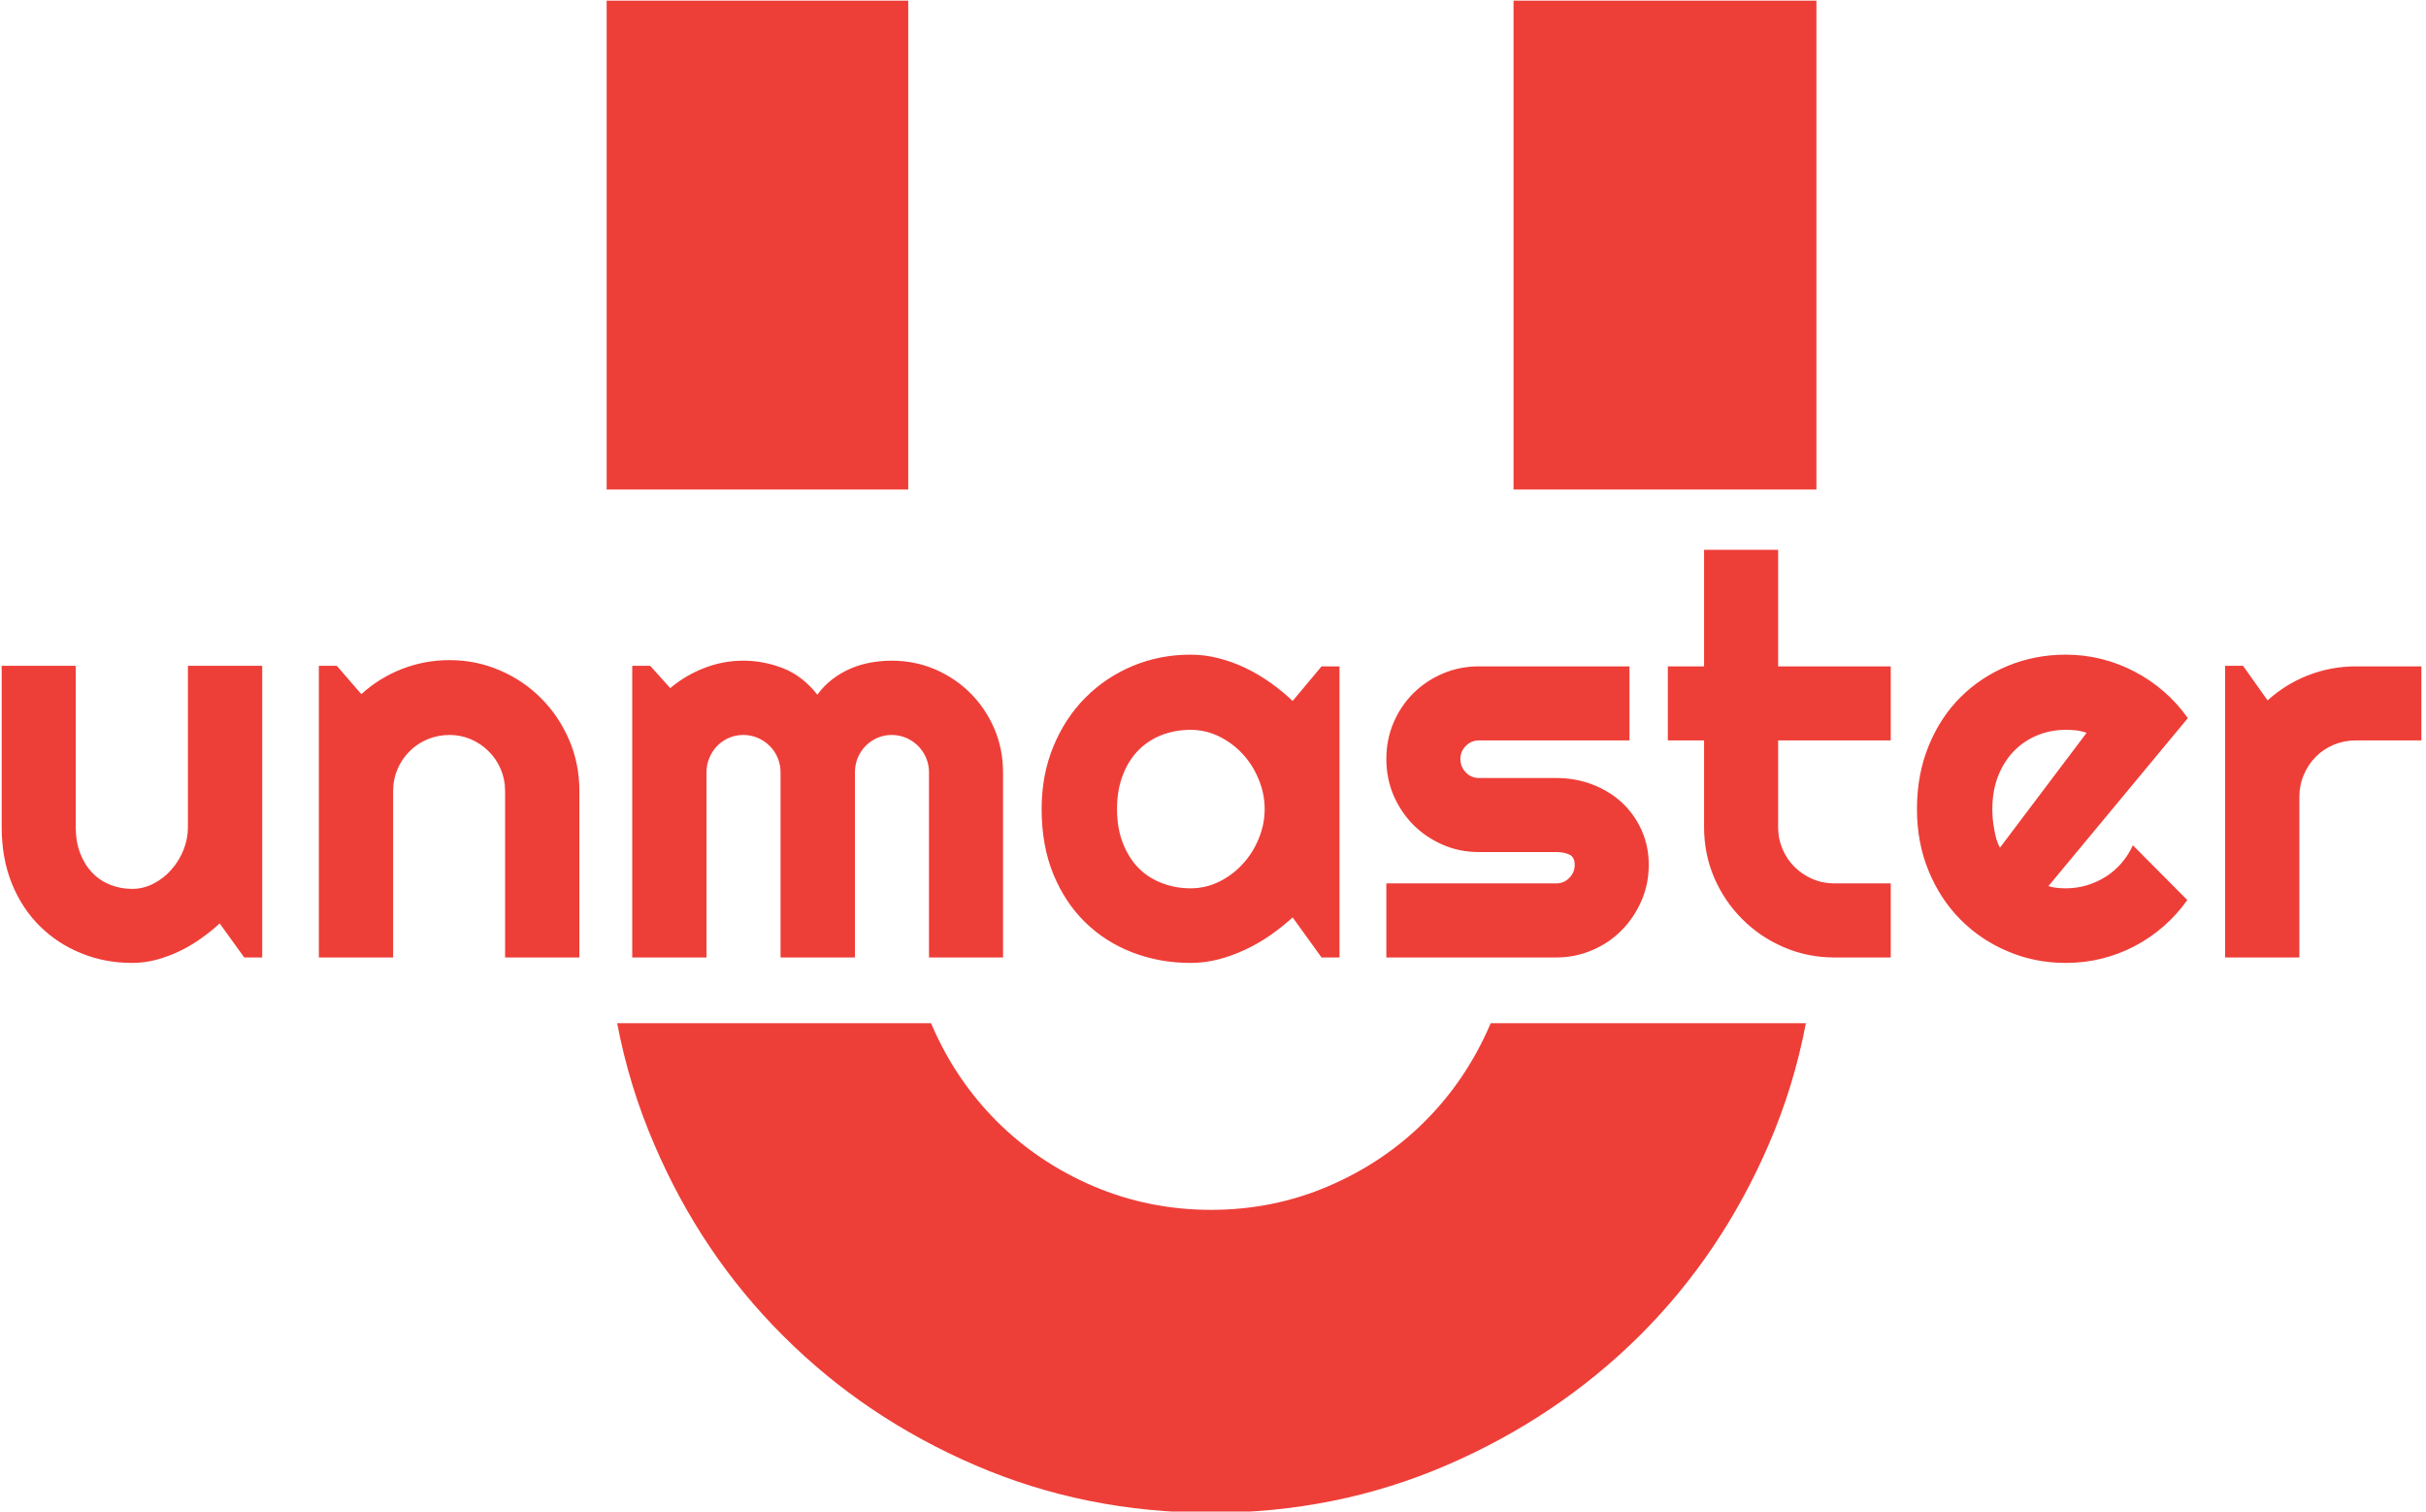
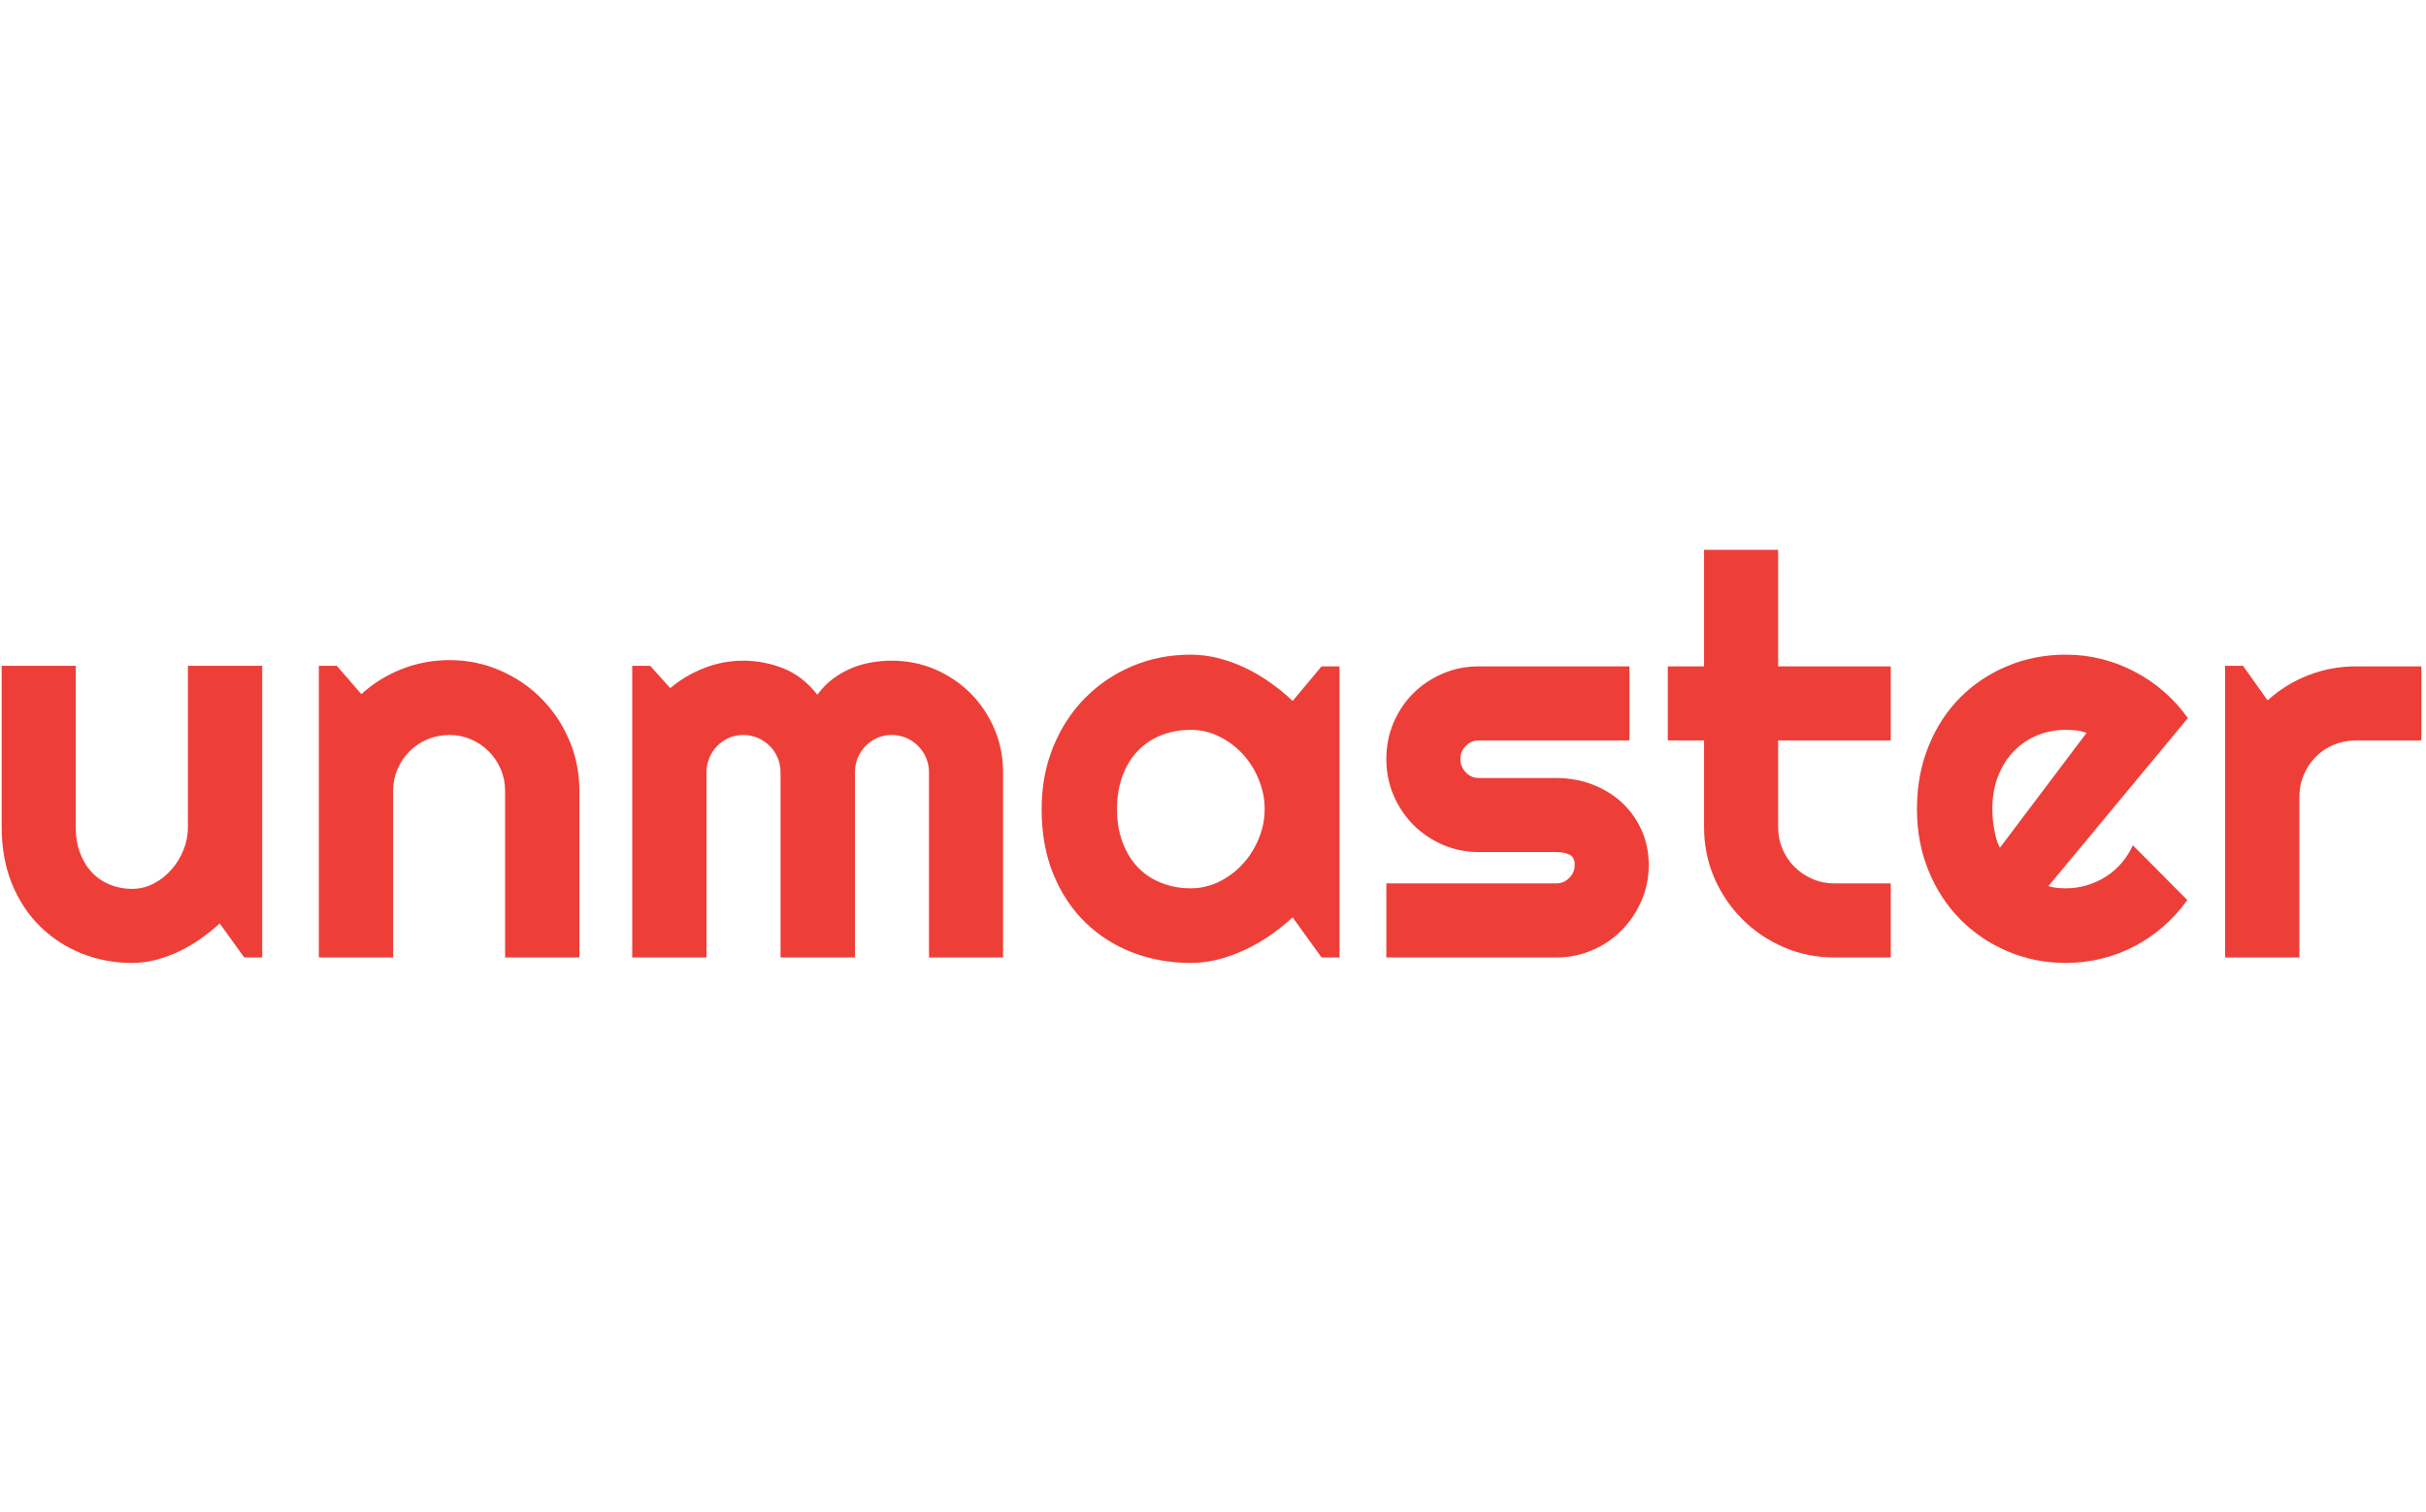
<svg xmlns="http://www.w3.org/2000/svg" version="1.1" width="1000" height="623" viewBox="0 0 1000 623">
  <g transform="matrix(1,0,0,1,-0.606,0.255)">
    <svg viewBox="0 0 396 247" data-background-color="#ffffff" preserveAspectRatio="xMidYMid meet" height="623" width="1000">
      <g id="tight-bounds" transform="matrix(1,0,0,1,0.24,-0.1)">
        <svg viewBox="0 0 395.52 247.2" height="247.2" width="395.52">
          <g>
            <svg />
          </g>
          <g>
            <svg viewBox="0 0 395.52 247.2" height="247.2" width="395.52">
              <g>
                <g>
-                   <path d="M296.612-0.001v79.996l-49.496 0v-79.996zM288.845 186.971c-5.178 12.004-12.239 22.454-21.182 31.351-8.991 8.897-19.488 15.934-31.492 21.112-12.004 5.178-24.831 7.767-38.482 7.767-13.698 0-26.549-2.589-38.552-7.767-12.004-5.178-22.454-12.215-31.35-21.112-8.944-8.897-15.981-19.347-21.112-31.351-2.74-6.352-4.755-12.941-6.046-19.766l51.297 0c0.049 0.117 0.099 0.233 0.15 0.349 2.589 5.978 6.119 11.203 10.591 15.675 4.472 4.472 9.72 8.002 15.746 10.592 6.072 2.589 12.498 3.883 19.276 3.883 6.778 0 13.18-1.294 19.206-3.883 6.025-2.589 11.274-6.119 15.746-10.592 4.472-4.472 8.002-9.697 10.591-15.675 0.05-0.116 0.1-0.233 0.15-0.349h51.509c-1.29 6.826-3.305 13.415-6.046 19.766zM98.908-0.001h49.285l0 79.996-49.285 0z" fill="#ee3e38" fill-rule="nonzero" stroke="none" stroke-width="1" stroke-linecap="butt" stroke-linejoin="miter" stroke-miterlimit="10" stroke-dasharray="" stroke-dashoffset="0" font-family="none" font-weight="none" font-size="none" text-anchor="none" style="mix-blend-mode: normal" data-fill-palette-color="tertiary" />
-                 </g>
+                   </g>
              </g>
              <g transform="matrix(1,0,0,1,0,89.846)">
                <svg viewBox="0 0 395.52 67.507" height="67.507" width="395.52">
                  <g>
                    <svg viewBox="0 0 395.52 67.507" height="67.507" width="395.52">
                      <g>
                        <svg viewBox="0 0 395.52 67.507" height="67.507" width="395.52">
                          <g>
                            <svg viewBox="0 0 395.52 67.507" height="67.507" width="395.52">
                              <g id="textblocktransform">
                                <svg viewBox="0 0 395.52 67.507" height="67.507" width="395.52" id="textblock">
                                  <g>
                                    <svg viewBox="0 0 395.52 67.507" height="67.507" width="395.52">
                                      <g transform="matrix(1,0,0,1,0,0)">
                                        <svg width="395.52" viewBox="2.2 -36.55 216.97 37.04" height="67.507" data-palette-color="#ee3e38">
                                          <path d="M23.95 0L21.75-3.05Q20.95-2.32 20.03-1.67 19.12-1.03 18.12-0.55 17.11-0.07 16.05 0.21 14.99 0.49 13.89 0.49L13.89 0.49Q11.47 0.49 9.35-0.37 7.23-1.22 5.63-2.8 4.03-4.37 3.11-6.63 2.2-8.89 2.2-11.69L2.2-11.69 2.2-26.15 8.84-26.15 8.84-11.69Q8.84-10.38 9.24-9.34 9.64-8.3 10.33-7.59 11.01-6.88 11.93-6.52 12.84-6.15 13.89-6.15L13.89-6.15Q14.92-6.15 15.83-6.63 16.75-7.1 17.43-7.89 18.12-8.67 18.51-9.66 18.9-10.64 18.9-11.69L18.9-11.69 18.9-26.15 25.56-26.15 25.56 0 23.95 0ZM37.3-14.94L37.3 0 30.64 0 30.64-26.15 32.25-26.15 34.45-23.61Q36.06-25.07 38.1-25.87 40.13-26.66 42.36-26.66L42.36-26.66Q44.75-26.66 46.87-25.74 49-24.83 50.58-23.23 52.17-21.63 53.09-19.49 54-17.36 54-14.94L54-14.94 54 0 47.34 0 47.34-14.94Q47.34-15.97 46.95-16.88 46.56-17.8 45.87-18.48 45.19-19.17 44.28-19.56 43.38-19.95 42.36-19.95L42.36-19.95Q41.31-19.95 40.38-19.56 39.45-19.17 38.77-18.48 38.08-17.8 37.69-16.88 37.3-15.97 37.3-14.94L37.3-14.94ZM91.99-16.6L91.99 0 85.35 0 85.35-16.6Q85.35-17.29 85.09-17.9 84.83-18.51 84.37-18.97 83.91-19.43 83.3-19.69 82.69-19.95 82-19.95L82-19.95Q81.32-19.95 80.72-19.69 80.12-19.43 79.67-18.97 79.22-18.51 78.96-17.9 78.71-17.29 78.71-16.6L78.71-16.6 78.71 0 72.04 0 72.04-16.6Q72.04-17.29 71.78-17.9 71.53-18.51 71.06-18.97 70.6-19.43 69.99-19.69 69.38-19.95 68.7-19.95L68.7-19.95Q68.01-19.95 67.41-19.69 66.82-19.43 66.36-18.97 65.91-18.51 65.66-17.9 65.4-17.29 65.4-16.6L65.4-16.6 65.4 0 58.74 0 58.74-26.15 60.35-26.15 62.15-24.15Q63.54-25.32 65.22-25.96 66.89-26.61 68.7-26.61L68.7-26.61Q70.53-26.61 72.27-25.93 74.02-25.24 75.34-23.56L75.34-23.56Q75.95-24.39 76.73-24.98 77.51-25.56 78.38-25.93 79.24-26.29 80.17-26.45 81.1-26.61 82-26.61L82-26.61Q84.08-26.61 85.9-25.83 87.71-25.05 89.07-23.69 90.42-22.34 91.21-20.51 91.99-18.68 91.99-16.6L91.99-16.6ZM122.16-26.1L122.16 0 120.55 0 117.96-3.59Q117.01-2.73 115.95-1.99 114.89-1.25 113.71-0.7 112.54-0.15 111.31 0.17 110.08 0.49 108.81 0.49L108.81 0.49Q106.05 0.49 103.62-0.44 101.19-1.37 99.37-3.14 97.55-4.91 96.5-7.47 95.45-10.03 95.45-13.31L95.45-13.31Q95.45-16.36 96.5-18.91 97.55-21.46 99.37-23.29 101.19-25.12 103.62-26.14 106.05-27.15 108.81-27.15L108.81-27.15Q110.08-27.15 111.32-26.83 112.57-26.51 113.74-25.95 114.91-25.39 115.97-24.63 117.03-23.88 117.96-23L117.96-23 120.55-26.1 122.16-26.1ZM115.45-13.31L115.45-13.31Q115.45-14.67 114.92-15.95 114.4-17.24 113.49-18.23 112.59-19.21 111.38-19.81 110.17-20.41 108.81-20.41L108.81-20.41Q107.44-20.41 106.23-19.95 105.02-19.48 104.13-18.58 103.24-17.68 102.73-16.35 102.21-15.01 102.21-13.31L102.21-13.31Q102.21-11.6 102.73-10.27 103.24-8.94 104.13-8.03 105.02-7.13 106.23-6.67 107.44-6.2 108.81-6.2L108.81-6.2Q110.17-6.2 111.38-6.8 112.59-7.4 113.49-8.39 114.4-9.38 114.92-10.66 115.45-11.94 115.45-13.31ZM141.59 0L141.59 0 126.36 0 126.36-6.64 141.59-6.64Q142.28-6.64 142.76-7.13 143.25-7.62 143.25-8.3L143.25-8.3Q143.25-9.01 142.76-9.23 142.28-9.45 141.59-9.45L141.59-9.45 134.66-9.45Q132.92-9.45 131.41-10.11 129.9-10.77 128.77-11.9 127.65-13.04 127-14.55 126.36-16.06 126.36-17.8L126.36-17.8Q126.36-19.53 127-21.04 127.65-22.56 128.77-23.68 129.9-24.8 131.41-25.45 132.92-26.1 134.66-26.1L134.66-26.1 148.16-26.1 148.16-19.46 134.66-19.46Q133.97-19.46 133.49-18.97 133-18.48 133-17.8L133-17.8Q133-17.09 133.49-16.59 133.97-16.09 134.66-16.09L134.66-16.09 141.59-16.09Q143.3-16.09 144.81-15.52 146.33-14.94 147.45-13.92 148.57-12.89 149.23-11.45 149.89-10.01 149.89-8.3L149.89-8.3Q149.89-6.57 149.23-5.07 148.57-3.56 147.45-2.43 146.33-1.29 144.81-0.65 143.3 0 141.59 0ZM171.59 0L166.54 0Q164.12 0 162-0.92 159.88-1.83 158.28-3.43 156.68-5.03 155.76-7.15 154.85-9.28 154.85-11.69L154.85-11.69 154.85-19.46 151.6-19.46 151.6-26.1 154.85-26.1 154.85-36.55 161.49-36.55 161.49-26.1 171.59-26.1 171.59-19.46 161.49-19.46 161.49-11.69Q161.49-10.64 161.88-9.73 162.27-8.81 162.95-8.13 163.63-7.45 164.56-7.04 165.49-6.64 166.54-6.64L166.54-6.64 171.59-6.64 171.59 0ZM198.23-21.46L185.73-6.4Q186.12-6.27 186.51-6.24 186.9-6.2 187.29-6.2L187.29-6.2Q188.27-6.2 189.17-6.47 190.07-6.74 190.87-7.24 191.66-7.74 192.28-8.46 192.9-9.18 193.3-10.06L193.3-10.06 198.18-5.15Q197.25-3.83 196.04-2.78 194.83-1.73 193.43-1 192.03-0.27 190.48 0.11 188.93 0.49 187.29 0.49L187.29 0.49Q184.53 0.49 182.1-0.54 179.67-1.56 177.85-3.39 176.03-5.22 174.99-7.75 173.94-10.28 173.94-13.31L173.94-13.31Q173.94-16.41 174.99-18.97 176.03-21.53 177.85-23.34 179.67-25.15 182.1-26.15 184.53-27.15 187.29-27.15L187.29-27.15Q188.93-27.15 190.49-26.76 192.05-26.37 193.45-25.63 194.86-24.9 196.08-23.84 197.3-22.78 198.23-21.46L198.23-21.46ZM181.38-9.84L189.15-20.14Q188.68-20.31 188.23-20.36 187.78-20.41 187.29-20.41L187.29-20.41Q185.92-20.41 184.71-19.91 183.51-19.41 182.61-18.48 181.72-17.55 181.21-16.25 180.7-14.94 180.7-13.31L180.7-13.31Q180.7-12.94 180.73-12.48 180.77-12.01 180.86-11.54 180.94-11.06 181.06-10.62 181.19-10.18 181.38-9.84L181.38-9.84ZM208.23-14.4L208.23 0 201.57 0 201.57-26.15 203.18-26.15 205.38-23.05Q206.99-24.51 209.04-25.31 211.09-26.1 213.29-26.1L213.29-26.1 219.17-26.1 219.17-19.46 213.29-19.46Q212.24-19.46 211.31-19.07 210.38-18.68 209.7-17.99 209.02-17.31 208.63-16.38 208.23-15.45 208.23-14.4L208.23-14.4Z" opacity="1" transform="matrix(1,0,0,1,0,0)" fill="#ee3e38" class="undefined-text-0" data-fill-palette-color="primary" id="text-0" />
                                        </svg>
                                      </g>
                                    </svg>
                                  </g>
                                </svg>
                              </g>
                            </svg>
                          </g>
                        </svg>
                      </g>
                    </svg>
                  </g>
                </svg>
              </g>
            </svg>
          </g>
          <defs />
        </svg>
        <rect width="395.52" height="247.2" fill="none" stroke="none" visibility="hidden" />
      </g>
    </svg>
  </g>
</svg>